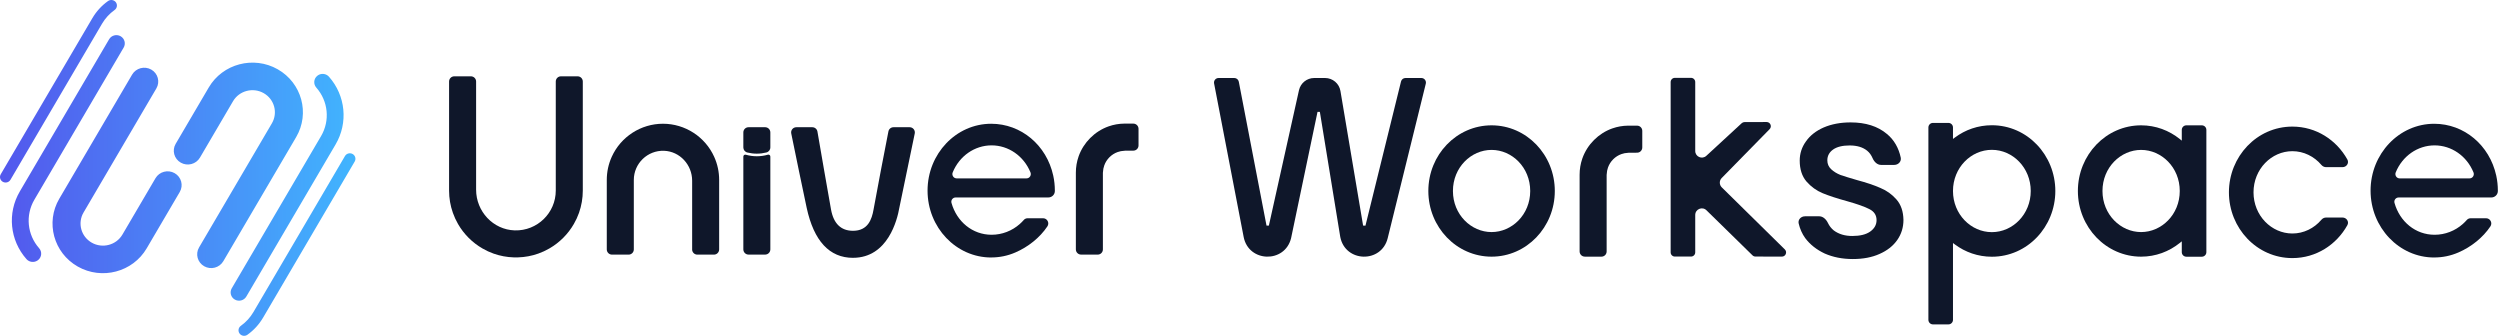
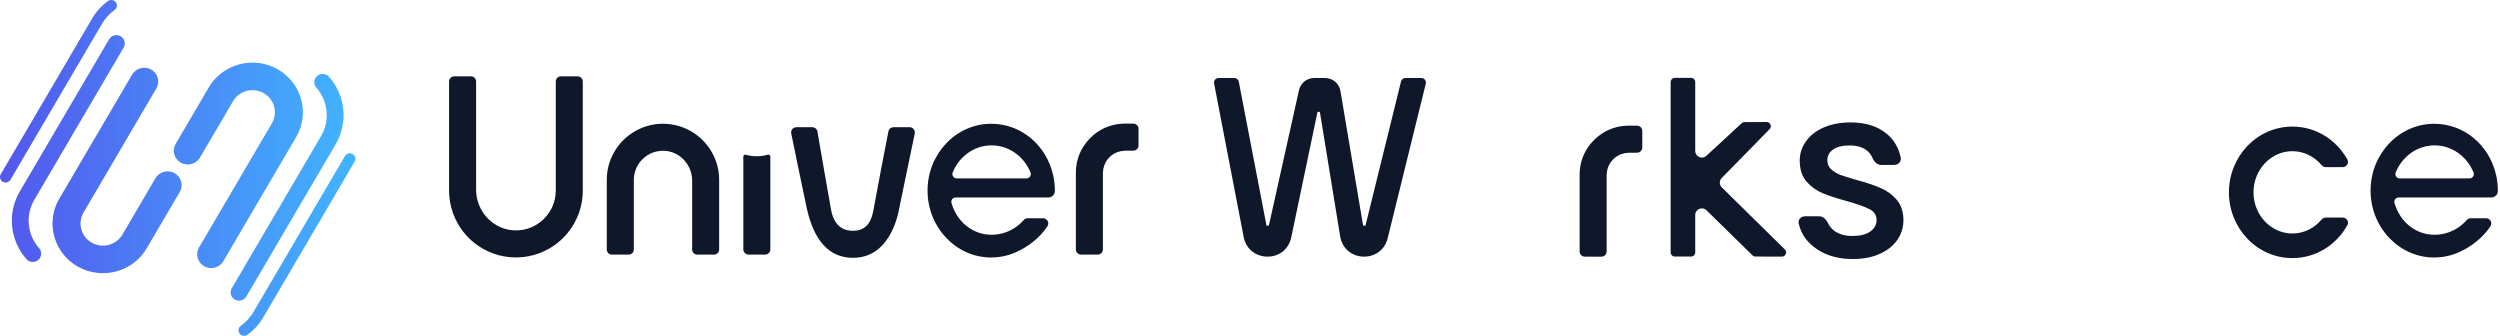
<svg xmlns="http://www.w3.org/2000/svg" width="268" height="36" viewBox="0 0 268 36" fill="none">
  <path d="M3.064 27.959C2.979 27.912 2.901 27.85 2.834 27.772C1.05 25.752 0.764 22.839 2.123 20.524L11.697 4.209C11.946 3.785 12.497 3.64 12.928 3.884C13.359 4.129 13.506 4.671 13.258 5.096L3.683 21.411C2.709 23.072 2.914 25.161 4.195 26.61C4.521 26.98 4.481 27.54 4.105 27.861C3.807 28.116 3.387 28.143 3.064 27.959ZM1.121 19.273L10.937 2.545C11.281 1.96 11.735 1.463 12.287 1.069C12.555 0.877 12.615 0.508 12.42 0.244C12.225 -0.021 11.849 -0.079 11.581 0.112C10.892 0.604 10.325 1.224 9.897 1.954L0.08 18.682C-0.085 18.964 0.013 19.326 0.3 19.489C0.586 19.651 0.954 19.555 1.121 19.272V19.273ZM15.723 26.626L19.27 20.581C19.685 19.875 19.439 18.97 18.721 18.563C18.002 18.154 17.084 18.397 16.669 19.104L13.122 25.149C12.459 26.279 10.984 26.668 9.836 26.015C8.687 25.363 8.291 23.912 8.955 22.782L16.764 9.476C17.178 8.77 16.932 7.866 16.214 7.458C15.496 7.05 14.577 7.293 14.162 7.999L6.354 21.305C4.862 23.846 5.75 27.107 8.334 28.574C10.917 30.041 14.233 29.168 15.723 26.626ZM33.998 8.139C33.622 8.46 33.582 9.02 33.908 9.39C35.189 10.839 35.394 12.928 34.419 14.589L24.845 30.904C24.596 31.328 24.743 31.871 25.175 32.115C25.606 32.36 26.157 32.215 26.405 31.791L35.98 15.476C37.339 13.16 37.053 10.248 35.269 8.228C35.202 8.151 35.124 8.089 35.039 8.041C34.715 7.857 34.295 7.885 33.998 8.139ZM36.982 16.727L27.166 33.455C26.822 34.04 26.368 34.537 25.816 34.931C25.548 35.123 25.488 35.492 25.683 35.756C25.878 36.021 26.254 36.079 26.522 35.888C27.211 35.396 27.778 34.776 28.206 34.046L38.023 17.318C38.188 17.036 38.09 16.674 37.803 16.511C37.516 16.348 37.149 16.445 36.982 16.728V16.727ZM22.38 9.374L18.832 15.419C18.418 16.125 18.664 17.03 19.382 17.437C20.101 17.846 21.019 17.603 21.434 16.896L24.981 10.851C25.644 9.721 27.119 9.332 28.267 9.985C29.416 10.637 29.811 12.088 29.148 13.218L21.339 26.524C20.925 27.23 21.171 28.134 21.889 28.542C22.607 28.95 23.526 28.707 23.94 28.001L31.749 14.695C33.241 12.154 32.353 8.893 29.769 7.426C27.186 5.958 23.87 6.832 22.38 9.374Z" fill="url(#paint0_linear_3719_955)" />
  <path d="M74.198 26.737V19.366C74.198 17.672 72.883 16.229 71.192 16.165C69.414 16.099 67.945 17.525 67.945 19.289V26.738C67.945 27.046 67.695 27.296 67.388 27.296H65.605C65.297 27.296 65.047 27.046 65.047 26.738V19.289C65.047 18.426 65.226 17.592 65.58 16.808C66.553 14.655 68.709 13.265 71.07 13.265C73.431 13.265 75.587 14.655 76.56 16.808C76.914 17.592 77.093 18.426 77.093 19.289V26.738C77.093 27.046 76.843 27.296 76.535 27.296H74.752C74.445 27.296 74.195 27.046 74.195 26.738L74.198 26.737Z" fill="#0F172A" />
  <path d="M91.443 27.639C88.918 27.639 87.247 25.835 86.477 22.28C86.101 20.545 85.246 16.382 84.821 14.307C84.75 13.961 85.014 13.639 85.367 13.639H87.08C87.351 13.639 87.584 13.834 87.629 14.102C87.958 16.015 88.76 20.658 89.086 22.459C89.36 23.973 90.153 24.741 91.442 24.741C93.041 24.741 93.46 23.521 93.646 22.456C93.974 20.589 94.869 15.974 95.238 14.089C95.289 13.826 95.519 13.638 95.786 13.638H97.514C97.868 13.638 98.131 13.963 98.061 14.309L96.407 22.283C96.187 23.55 95.185 27.637 91.442 27.637L91.443 27.639Z" fill="#0F172A" />
  <path d="M55.302 27.596C55.227 27.596 55.151 27.596 55.078 27.592C54.335 27.569 53.61 27.434 52.918 27.189C52.502 27.041 52.1 26.857 51.726 26.638C50.634 26.009 49.728 25.102 49.1 24.013C48.882 23.634 48.696 23.232 48.55 22.818C48.279 22.054 48.141 21.251 48.141 20.428V8.738C48.141 8.43 48.391 8.181 48.699 8.181H50.481C50.789 8.181 51.039 8.43 51.039 8.738V20.337C51.039 22.66 52.857 24.627 55.18 24.697C57.593 24.768 59.579 22.826 59.579 20.428V8.738C59.579 8.43 59.828 8.181 60.136 8.181H61.919C62.227 8.181 62.476 8.43 62.476 8.738V20.428C62.476 21.245 62.339 22.05 62.068 22.818C61.922 23.232 61.736 23.634 61.517 24.01C60.889 25.1 59.982 26.006 58.893 26.634C58.517 26.854 58.116 27.04 57.698 27.187C57.007 27.433 56.282 27.568 55.544 27.59C55.465 27.593 55.388 27.595 55.31 27.595H55.304L55.302 27.596Z" fill="#0F172A" />
  <path d="M115.89 27.292C115.582 27.292 115.332 27.042 115.332 26.734V18.51C115.332 17.914 115.43 17.33 115.625 16.773C115.627 16.768 115.629 16.762 115.63 16.756C116.155 15.272 117.354 14.073 118.839 13.548C118.842 13.548 118.844 13.546 118.847 13.545C119.384 13.356 119.946 13.258 120.516 13.251H121.492C121.8 13.251 122.05 13.501 122.05 13.809V15.593C122.05 15.899 121.802 16.149 121.495 16.15L120.603 16.154C120.571 16.154 120.54 16.157 120.51 16.165C120.272 16.173 120.039 16.218 119.816 16.298C119.15 16.532 118.61 17.071 118.375 17.74C118.295 17.964 118.251 18.195 118.241 18.429C118.234 18.461 118.23 18.495 118.23 18.529V26.737C118.23 27.045 117.98 27.295 117.672 27.295H115.89V27.292Z" fill="#0F172A" />
  <path d="M79.686 16.786V26.735C79.686 27.043 79.936 27.292 80.244 27.292H82.023C82.331 27.292 82.581 27.043 82.581 26.735V16.784C82.581 16.645 82.448 16.545 82.314 16.584C81.938 16.693 81.54 16.751 81.128 16.751C80.716 16.751 80.326 16.693 79.953 16.586C79.82 16.548 79.686 16.647 79.686 16.786Z" fill="#0F172A" />
-   <path d="M79.686 14.194V15.805C79.686 16.062 79.862 16.286 80.112 16.348C80.438 16.428 80.778 16.472 81.128 16.472C81.479 16.472 81.828 16.428 82.157 16.345C82.407 16.283 82.581 16.06 82.581 15.803V14.195C82.581 13.887 82.331 13.638 82.023 13.638H80.244C79.936 13.638 79.686 13.887 79.686 14.194Z" fill="#0F172A" />
  <path d="M106.257 27.603C102.495 27.603 99.434 24.387 99.434 20.435C99.434 16.482 102.495 13.267 106.257 13.267C109.458 13.267 112.193 15.553 112.907 18.825C113.022 19.346 113.08 19.887 113.08 20.433C113.08 20.45 113.08 20.466 113.08 20.483C113.077 20.863 112.763 21.168 112.382 21.168H102.444C102.299 21.168 102.163 21.235 102.076 21.349C101.988 21.462 101.96 21.61 101.998 21.747C102.563 23.76 104.249 25.166 106.298 25.166C107.416 25.166 108.496 24.752 109.336 23.998C109.481 23.87 109.619 23.73 109.748 23.582C109.851 23.463 110.005 23.396 110.162 23.396H111.817C112.262 23.396 112.529 23.893 112.282 24.265C111.475 25.476 110.216 26.475 108.842 27.066C108.024 27.421 107.154 27.6 106.257 27.6V27.603ZM106.298 15.583C104.486 15.583 102.85 16.719 102.13 18.479C102.072 18.622 102.086 18.786 102.171 18.915C102.255 19.044 102.397 19.122 102.549 19.122H110.049C110.2 19.122 110.342 19.044 110.426 18.915C110.51 18.786 110.525 18.621 110.467 18.479C109.746 16.719 108.11 15.583 106.298 15.583Z" fill="#0F172A" />
  <path d="M201.475 27.228C200.669 27.588 199.717 27.769 198.619 27.769C197.503 27.769 196.499 27.571 195.607 27.177C194.732 26.765 194.037 26.215 193.522 25.529C193.187 25.072 192.95 24.522 192.817 23.955C192.723 23.555 193.054 23.187 193.501 23.187H195.027C195.422 23.187 195.763 23.504 195.956 23.906C196.099 24.206 196.309 24.484 196.583 24.704L196.587 24.707C197.119 25.101 197.779 25.297 198.567 25.297C199.39 25.297 200.025 25.143 200.471 24.834C200.935 24.508 201.167 24.096 201.167 23.599C201.167 23.333 201.102 23.101 200.974 22.904C200.845 22.706 200.652 22.543 200.395 22.415C199.897 22.157 199.099 21.874 198.001 21.565C196.937 21.273 196.07 20.99 195.401 20.716C194.732 20.441 194.148 20.021 193.651 19.454C193.171 18.888 192.93 18.141 192.93 17.215C192.93 16.46 193.153 15.774 193.599 15.156L193.6 15.155C194.046 14.52 194.68 14.023 195.503 13.663C196.344 13.303 197.306 13.122 198.387 13.122C199.999 13.122 201.295 13.534 202.273 14.357L202.275 14.358C203.045 14.983 203.543 15.87 203.76 16.897C203.846 17.306 203.508 17.678 203.06 17.678H201.647C201.251 17.678 200.914 17.361 200.74 16.953C200.609 16.644 200.416 16.366 200.163 16.16C199.7 15.782 199.073 15.593 198.284 15.593C197.512 15.593 196.92 15.739 196.508 16.031C196.096 16.323 195.89 16.709 195.89 17.189C195.89 17.567 196.027 17.884 196.302 18.142C196.576 18.398 196.91 18.604 197.303 18.758L197.308 18.76C197.703 18.897 198.285 19.077 199.055 19.299L199.057 19.3C200.085 19.574 200.925 19.857 201.577 20.148L201.581 20.15C202.249 20.425 202.823 20.836 203.303 21.385C203.784 21.934 204.033 22.663 204.05 23.573C204.05 24.379 203.827 25.1 203.381 25.735C202.934 26.37 202.299 26.868 201.475 27.228Z" fill="#0F172A" />
  <path d="M169.892 27.511C169.584 27.511 169.334 27.261 169.334 26.953V18.729C169.334 18.133 169.432 17.548 169.626 16.992C169.629 16.986 169.631 16.981 169.632 16.975C170.157 15.491 171.356 14.291 172.84 13.766C172.843 13.766 172.846 13.765 172.849 13.764C173.385 13.575 173.947 13.477 174.518 13.47H175.494C175.802 13.47 176.052 13.72 176.052 14.027V15.811C176.052 16.118 175.803 16.368 175.497 16.369L174.604 16.373C174.573 16.373 174.542 16.376 174.512 16.383C174.274 16.392 174.041 16.437 173.818 16.517C173.151 16.751 172.612 17.29 172.376 17.959C172.297 18.183 172.253 18.414 172.243 18.648C172.236 18.679 172.232 18.713 172.232 18.747V26.956C172.232 27.264 171.982 27.514 171.674 27.514H169.892V27.511Z" fill="#0F172A" />
-   <path fill-rule="evenodd" clip-rule="evenodd" d="M166.675 20.474C166.675 24.366 163.636 27.514 159.896 27.514C156.157 27.514 153.118 24.366 153.118 20.474C153.118 16.582 156.157 13.435 159.896 13.435C163.636 13.435 166.675 16.582 166.675 20.474ZM159.896 24.878C162.088 24.878 164.039 23.005 164.039 20.474C164.039 17.943 162.088 16.07 159.896 16.07C157.705 16.07 155.754 17.943 155.754 20.474C155.754 23.005 157.705 24.878 159.896 24.878Z" fill="#0F172A" />
-   <path fill-rule="evenodd" clip-rule="evenodd" d="M233.887 27.031V25.871L233.678 26.04C232.531 26.964 231.091 27.514 229.527 27.514C225.788 27.514 222.749 24.366 222.749 20.474C222.749 16.582 225.788 13.435 229.527 13.435C231.091 13.435 232.531 13.984 233.678 14.908L233.887 15.077V13.923C233.887 13.653 234.106 13.435 234.376 13.435H236.034C236.304 13.435 236.523 13.653 236.523 13.923V27.031C236.523 27.301 236.304 27.52 236.034 27.52H234.376C234.106 27.52 233.887 27.301 233.887 27.031ZM229.527 24.878C231.718 24.878 233.67 23.005 233.67 20.474C233.67 17.943 231.718 16.07 229.527 16.07C227.336 16.07 225.385 17.943 225.385 20.474C225.385 23.005 227.336 24.878 229.527 24.878Z" fill="#0F172A" />
  <path d="M179.094 27.054V8.796C179.094 8.547 179.295 8.346 179.544 8.346H181.279C181.528 8.346 181.729 8.547 181.729 8.796L181.729 16.186C181.729 16.802 182.463 17.124 182.916 16.706L186.712 13.207C186.795 13.13 186.903 13.088 187.016 13.087L189.381 13.081C189.781 13.079 189.984 13.56 189.704 13.845L184.565 19.086C184.292 19.364 184.296 19.811 184.574 20.085L191.335 26.739C191.622 27.022 191.421 27.511 191.018 27.509L188.182 27.502C188.065 27.502 187.953 27.456 187.869 27.374L182.931 22.54C182.483 22.102 181.729 22.419 181.729 23.046L181.729 27.054C181.729 27.302 181.528 27.504 181.279 27.504H179.544C179.295 27.504 179.094 27.302 179.094 27.054Z" fill="#0F172A" />
  <path d="M141.49 11.996L143.677 25.404C144.206 28.144 148.092 28.244 148.761 25.533L152.846 8.968C152.922 8.66 152.689 8.362 152.372 8.362H150.664C150.439 8.362 150.243 8.516 150.19 8.734L146.377 24.191L146.125 24.182L143.696 9.756C143.561 8.952 142.864 8.362 142.048 8.362H140.882C140.099 8.362 139.421 8.906 139.251 9.671L136.022 24.188L135.77 24.185L132.799 8.758C132.754 8.528 132.553 8.362 132.319 8.362H130.63C130.323 8.362 130.092 8.642 130.15 8.943L133.32 25.402C133.848 28.143 137.734 28.244 138.404 25.535L141.238 11.991L141.49 11.996Z" fill="#0F172A" />
-   <path fill-rule="evenodd" clip-rule="evenodd" d="M209.565 26.206L209.36 26.052L209.36 34.286C209.36 34.556 209.141 34.775 208.871 34.775H207.212C206.943 34.775 206.724 34.556 206.724 34.286V13.663C206.724 13.393 206.943 13.175 207.212 13.175H208.871C209.141 13.175 209.36 13.393 209.36 13.663V14.895L209.565 14.742C210.674 13.916 212.037 13.426 213.527 13.426C217.338 13.426 220.331 16.636 220.331 20.474C220.331 24.312 217.338 27.521 213.527 27.521C212.037 27.521 210.674 27.031 209.565 26.206ZM213.527 16.062C211.28 16.062 209.36 17.981 209.36 20.472V20.475C209.36 22.966 211.28 24.886 213.527 24.886C215.775 24.886 217.695 22.965 217.695 20.474C217.695 17.982 215.775 16.062 213.527 16.062Z" fill="#0F172A" />
  <path d="M245.744 16.207C243.497 16.207 241.577 18.127 241.577 20.619C241.577 23.111 243.497 25.031 245.744 25.031C246.958 25.031 248.076 24.471 248.848 23.564C248.975 23.414 249.158 23.319 249.354 23.319H251.116C251.553 23.319 251.849 23.761 251.636 24.142C250.468 26.236 248.289 27.667 245.744 27.667C241.934 27.667 238.941 24.457 238.941 20.619C238.941 16.781 241.934 13.571 245.744 13.571C248.289 13.571 250.468 15.002 251.636 17.096C251.849 17.477 251.553 17.919 251.116 17.919H249.354C249.158 17.919 248.975 17.824 248.848 17.674C248.076 16.767 246.958 16.207 245.744 16.207Z" fill="#0F172A" />
  <path d="M260.947 27.604C257.185 27.604 254.125 24.388 254.125 20.436C254.125 16.483 257.185 13.268 260.947 13.268C264.149 13.268 266.883 15.554 267.597 18.826C267.712 19.347 267.77 19.888 267.77 20.434C267.77 20.451 267.77 20.467 267.77 20.484C267.767 20.864 267.454 21.169 267.072 21.169H257.134C256.99 21.169 256.853 21.236 256.767 21.35C256.679 21.463 256.65 21.611 256.689 21.748C257.254 23.761 258.939 25.167 260.988 25.167C262.107 25.167 263.187 24.753 264.027 23.999C264.171 23.871 264.309 23.731 264.438 23.583C264.542 23.464 264.695 23.397 264.853 23.397H266.507C266.953 23.397 267.22 23.894 266.973 24.266C266.165 25.477 264.906 26.476 263.533 27.067C262.714 27.422 261.844 27.601 260.947 27.601V27.604ZM260.988 15.584C259.176 15.584 257.54 16.72 256.821 18.48C256.763 18.623 256.777 18.787 256.862 18.916C256.946 19.045 257.087 19.123 257.239 19.123H264.739C264.891 19.123 265.033 19.045 265.117 18.916C265.2 18.787 265.216 18.622 265.158 18.48C264.437 16.72 262.801 15.584 260.988 15.584Z" fill="#0F172A" />
  <defs>
    <linearGradient id="paint0_linear_3719_955" x1="-6.10352e-05" y1="18" x2="39.784" y2="18" gradientUnits="userSpaceOnUse">
      <stop stop-color="#5357ED" />
      <stop offset="1" stop-color="#40B9FF" />
    </linearGradient>
  </defs>
</svg>